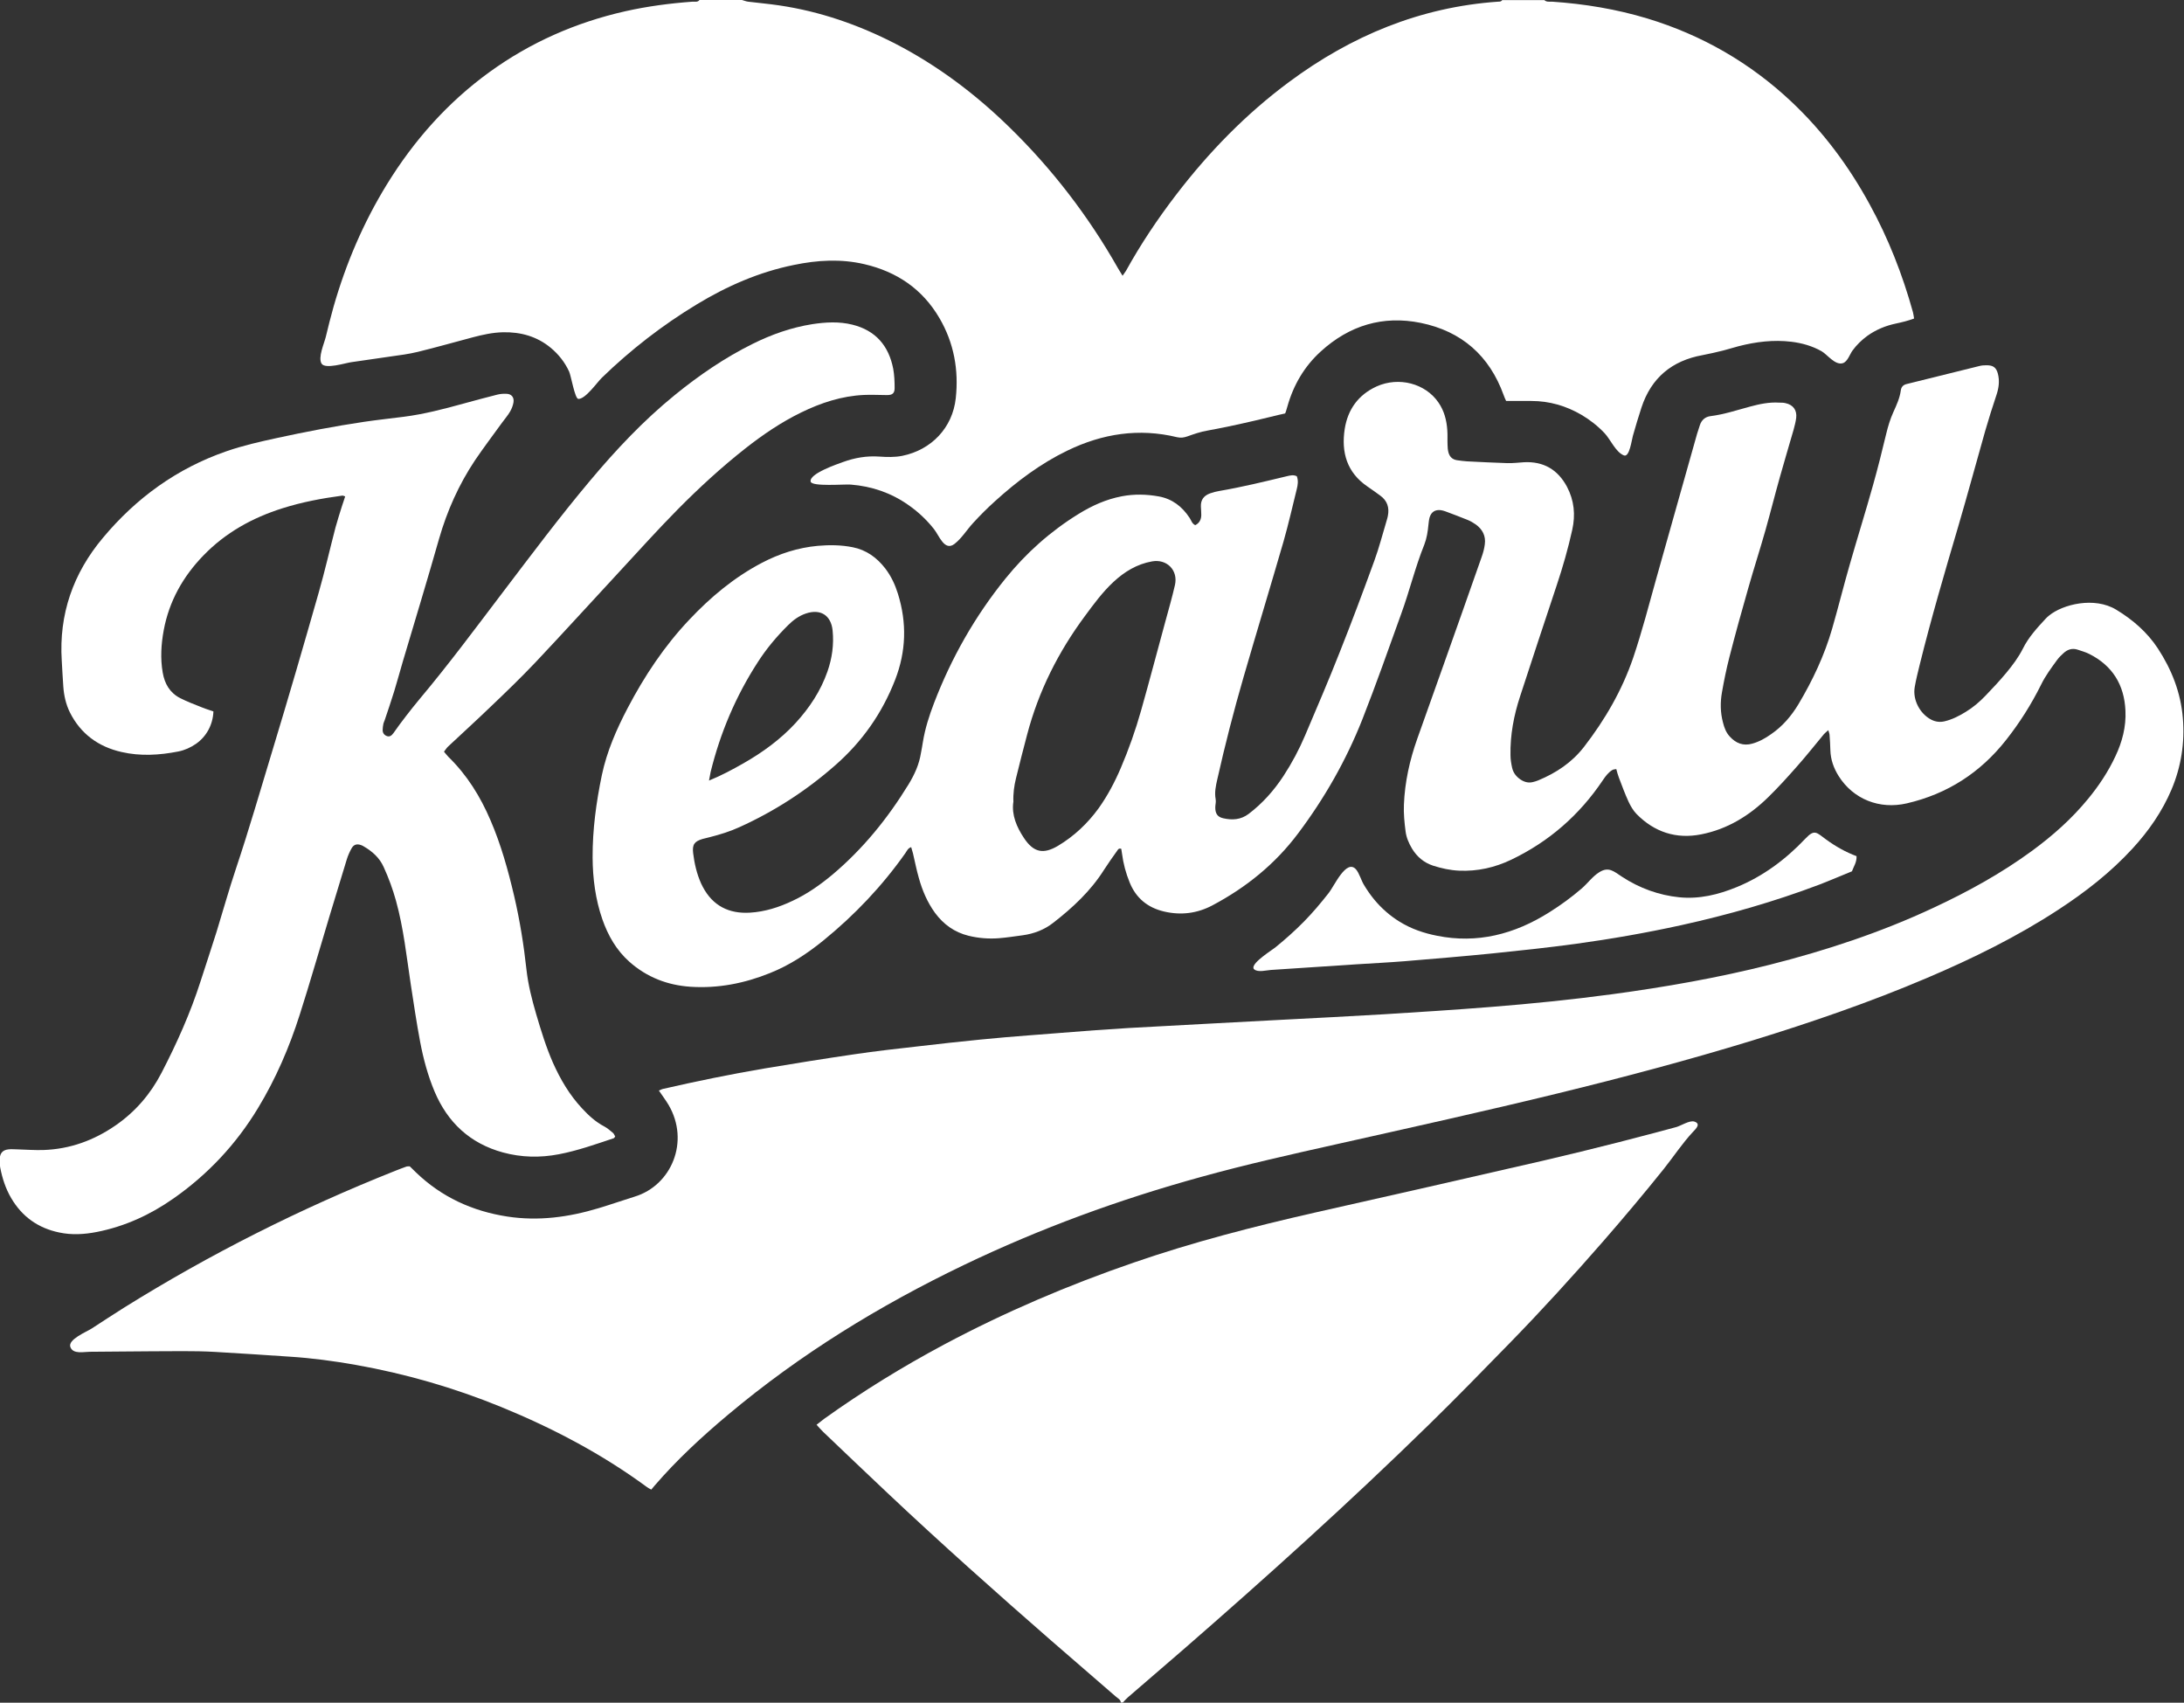
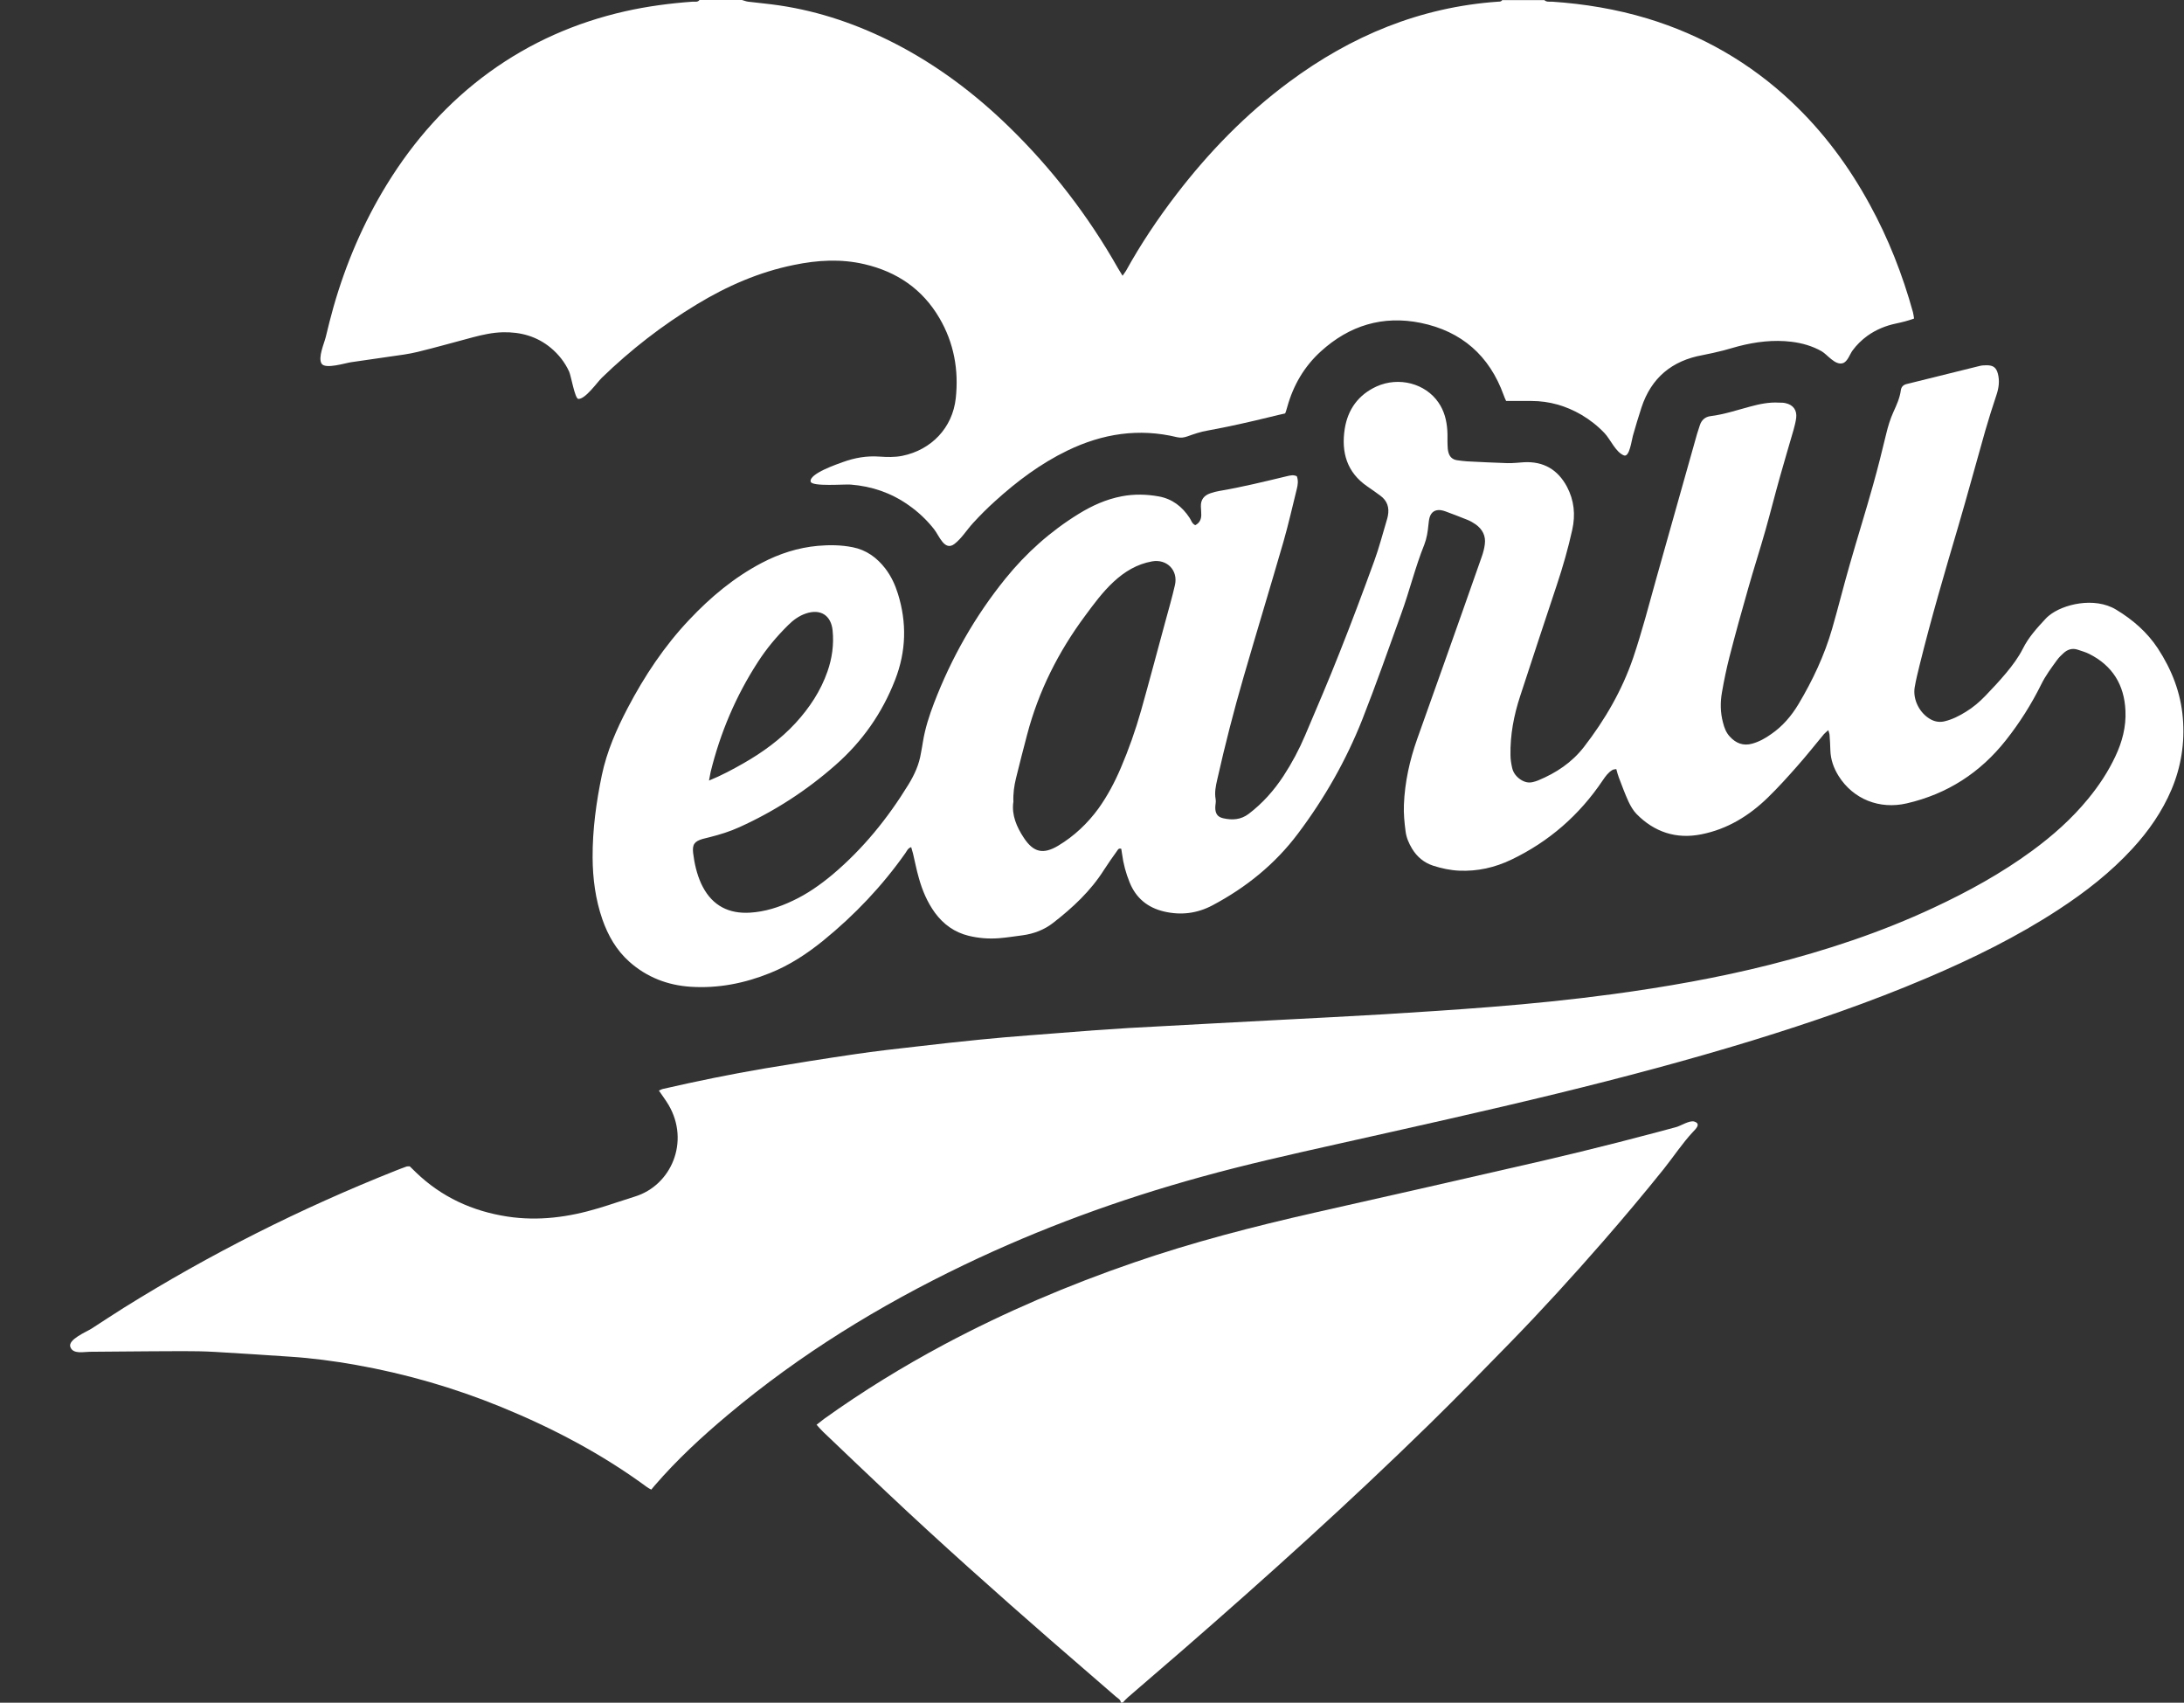
<svg xmlns="http://www.w3.org/2000/svg" id="_レイヤー_2" data-name="レイヤー 2" viewBox="0 0 170.08 132.57">
  <rect x="0" y="0" width="170.08" height="132.57" fill="#333333" stroke="none" />
  <defs>
    <style>
      .cls-1 {
        fill: #fff;
      }
    </style>
  </defs>
  <g id="_レイヤー_1-2" data-name="レイヤー 1">
    <path class="cls-1" d="M120.26,0c.18.18.4.12.61.13,2.52.17,5,.58,7.42,1.31,4.25,1.29,8,3.45,11.23,6.49,2.47,2.33,4.46,5.01,6.08,7.98,1.46,2.66,2.56,5.47,3.37,8.39.04.16.06.32.09.5-.48.18-.94.29-1.41.39-.81.17-1.56.48-2.23.96-.44.32-.84.71-1.16,1.15-.21.29-.38.87-.76.98-.6.17-1.19-.67-1.64-.93-.72-.41-1.53-.64-2.35-.74-1.4-.17-2.77,0-4.13.35-.39.1-.78.23-1.18.33-.53.13-1.07.26-1.61.36-2.39.43-4,1.77-4.76,4.08-.24.73-.46,1.47-.67,2.21-.09.3-.26,1.68-.69,1.52-.64-.24-1.05-1.24-1.51-1.73-.53-.56-1.14-1.04-1.8-1.43-1.2-.7-2.5-1.08-3.9-1.08-.65,0-1.29,0-1.97,0-.07-.15-.14-.3-.19-.45-1.11-3.08-3.28-4.98-6.46-5.63-2.95-.6-5.56.2-7.78,2.22-1.29,1.17-2.14,2.63-2.61,4.31-.03.12-.07.23-.1.34-.01.05-.04.09-.07.18-.36.08-.76.17-1.15.27-1.63.4-3.27.77-4.92,1.07-.52.09-1.02.26-1.52.44-.28.1-.53.14-.83.07-2.97-.72-5.8-.28-8.53,1.04-2.09,1.01-3.93,2.39-5.64,3.94-.6.54-1.17,1.11-1.71,1.7-.47.51-.9,1.21-1.45,1.63-.78.6-1.19-.65-1.6-1.16-.57-.72-1.24-1.35-1.99-1.87-1.35-.95-2.85-1.46-4.49-1.59-.46-.04-3.03.18-3.12-.23-.14-.62,2.09-1.37,2.53-1.53.91-.33,1.85-.49,2.82-.42.6.04,1.2.06,1.79-.06,2.26-.46,3.91-2.18,4.16-4.48.24-2.2-.14-4.31-1.27-6.24-1.32-2.26-3.31-3.61-5.84-4.2-1.84-.43-3.67-.32-5.5.06-2.71.55-5.2,1.64-7.56,3.07-2.68,1.62-5.14,3.53-7.39,5.71-.37.36-1.28,1.67-1.83,1.65-.27,0-.57-1.81-.72-2.13-.33-.72-.82-1.34-1.42-1.84-1.08-.9-2.35-1.25-3.74-1.22-.8.02-1.57.19-2.33.39-1.44.38-2.87.79-4.31,1.14-.7.17-1.41.26-2.13.36-1.01.15-2.03.3-3.04.44-.44.06-2.03.57-2.31.11-.29-.48.21-1.58.33-2.08.19-.78.38-1.56.6-2.33.96-3.36,2.32-6.55,4.15-9.53,2.11-3.43,4.73-6.39,8-8.76,3.19-2.31,6.72-3.86,10.56-4.73,1.73-.39,3.49-.62,5.26-.75.18-.01.39.06.53-.13h3.31c.16.04.31.11.47.13.81.1,1.62.17,2.43.29,3.18.47,6.18,1.51,9.04,2.98,3.29,1.7,6.21,3.9,8.85,6.47,3.35,3.26,6.18,6.94,8.49,11.01.1.18.22.35.36.59.11-.17.2-.27.27-.39,1.15-2.08,2.47-4.05,3.92-5.94,2.54-3.31,5.42-6.27,8.78-8.76,4.84-3.59,10.21-5.83,16.28-6.25.12,0,.24,0,.31-.12h3.31Z" />
    <path class="cls-1" d="M87.29,132.57c-.02-.25-.24-.34-.4-.48-1.66-1.45-3.34-2.88-5-4.33-4.32-3.77-8.6-7.58-12.77-11.51-1.68-1.58-3.34-3.17-5.01-4.76-.17-.16-.32-.34-.52-.56.22-.17.4-.32.59-.46,2.99-2.14,6.11-4.06,9.35-5.79,4.75-2.53,9.68-4.63,14.77-6.38,4.61-1.59,9.31-2.8,14.06-3.88,5.94-1.34,11.88-2.68,17.81-4.05,1.97-.46,3.94-.94,5.9-1.44,1-.26,1.99-.52,2.99-.78.5-.13.99-.27,1.49-.4.35-.1,1.02-.53,1.38-.43.57.17.13.58-.1.82-.82.88-1.51,1.93-2.26,2.87-1.54,1.92-3.13,3.81-4.75,5.67-2.35,2.69-4.75,5.33-7.25,7.89-2.08,2.13-4.15,4.26-6.28,6.34-6.19,6.05-12.62,11.85-19.15,17.53-1.43,1.24-2.87,2.47-4.3,3.71-.14.12-.27.27-.4.41h-.14Z" />
    <path class="cls-1" d="M31.92,90.82c.16.15.31.3.46.45,2,1.93,4.4,3.03,7.13,3.45,2.42.37,4.78.05,7.1-.65.94-.28,1.87-.61,2.81-.9,2.87-.87,4.32-4.3,2.64-7.15-.22-.37-.48-.71-.75-1.11.13-.05.23-.11.33-.13,2.62-.6,5.25-1.14,7.9-1.59,2.32-.39,4.64-.76,6.96-1.1,1.68-.25,3.38-.44,5.07-.63,1.6-.19,3.19-.36,4.79-.52,1.26-.13,2.53-.23,3.8-.33,1.72-.14,3.44-.27,5.16-.4.86-.06,1.72-.12,2.58-.17,2.15-.12,4.31-.24,6.46-.35,1.82-.1,3.64-.19,5.46-.29,2.66-.14,5.32-.27,7.97-.43,2.78-.17,5.55-.35,8.32-.57,3.16-.25,6.31-.57,9.44-.99,4.14-.56,8.25-1.28,12.29-2.3,4.38-1.11,8.65-2.52,12.75-4.44,2.68-1.25,5.26-2.67,7.65-4.42,1.61-1.18,3.1-2.5,4.37-4.05.84-1.02,1.57-2.12,2.13-3.32.53-1.12.84-2.3.78-3.55-.09-2.01-1.01-3.51-2.83-4.42-.28-.14-.58-.22-.87-.32-.43-.15-.81-.03-1.13.27-.18.16-.35.33-.49.52-.45.62-.91,1.23-1.25,1.93-.76,1.53-1.67,2.97-2.73,4.31-2,2.54-4.57,4.2-7.73,4.93-2.12.49-4.16-.32-5.3-2.12-.39-.62-.63-1.29-.65-2.03-.01-.38-.03-.77-.06-1.15,0-.11-.05-.22-.1-.4-.14.13-.25.21-.34.31-.69.83-1.36,1.68-2.08,2.49-.73.83-1.47,1.65-2.26,2.42-1.47,1.44-3.18,2.49-5.21,2.89-1.95.39-3.66-.17-5.05-1.59-.26-.27-.46-.62-.62-.96-.28-.61-.51-1.24-.75-1.87-.08-.2-.13-.41-.2-.66-.11.02-.23.02-.32.08-.31.19-.52.48-.73.79-1.82,2.71-4.19,4.78-7.14,6.19-1.28.61-2.62.91-4.04.85-.7-.03-1.38-.18-2.04-.39-.72-.24-1.25-.69-1.64-1.33-.25-.42-.44-.86-.5-1.34-.09-.69-.16-1.39-.13-2.08.07-1.76.45-3.47,1.04-5.13.68-1.92,1.37-3.84,2.05-5.76.99-2.8,1.99-5.6,2.97-8.41.11-.31.2-.64.24-.97.09-.65-.18-1.17-.71-1.55-.2-.14-.41-.26-.63-.35-.58-.24-1.16-.45-1.74-.67-.11-.04-.23-.07-.35-.09-.44-.05-.74.14-.87.57-.05.18-.07.38-.09.57-.05.53-.13,1.05-.32,1.54-.71,1.76-1.15,3.61-1.8,5.39-.99,2.75-1.96,5.51-3.03,8.23-1.26,3.18-2.94,6.13-5,8.87-1.79,2.39-4.05,4.21-6.67,5.6-1.19.63-2.45.79-3.77.48-1.28-.3-2.19-1.05-2.68-2.27-.29-.71-.49-1.45-.59-2.22-.02-.14-.04-.27-.06-.39-.2-.07-.26.06-.32.15-.35.49-.7.98-1.02,1.48-1.04,1.65-2.44,2.95-3.96,4.13-.69.54-1.5.85-2.37.97-.62.08-1.23.18-1.86.23-.79.06-1.58,0-2.36-.19-1.09-.27-1.95-.88-2.62-1.79-.6-.83-.99-1.75-1.26-2.73-.18-.62-.3-1.26-.45-1.89-.04-.16-.09-.32-.14-.49-.26.08-.33.29-.45.46-1.81,2.57-3.95,4.82-6.38,6.8-1.27,1.03-2.63,1.93-4.16,2.54-1.98.8-4.04,1.21-6.19,1.07-1.8-.12-3.41-.74-4.77-1.95-1.01-.9-1.66-2.04-2.1-3.3-.54-1.56-.75-3.17-.76-4.81-.01-2.17.28-4.3.72-6.42.39-1.85,1.14-3.56,2.01-5.22,1.31-2.5,2.86-4.83,4.8-6.88,1.66-1.76,3.49-3.29,5.64-4.42,1.37-.72,2.83-1.19,4.37-1.33.91-.08,1.82-.07,2.72.11,1.06.21,1.88.81,2.53,1.65.46.6.77,1.27.99,1.98.7,2.25.64,4.48-.22,6.69-1.01,2.6-2.56,4.81-4.66,6.65-2.25,1.98-4.74,3.59-7.46,4.82-.74.34-1.52.58-2.31.78-.19.05-.37.09-.56.14-.64.19-.82.43-.74,1.11.1.81.28,1.6.62,2.36.04.09.08.17.13.26.78,1.48,2.04,2.11,3.68,2.01,1.16-.07,2.26-.42,3.31-.92,1.14-.53,2.16-1.25,3.12-2.05,2.37-2,4.29-4.37,5.91-7.01.47-.77.83-1.56.97-2.45.05-.28.11-.56.15-.85.17-1.05.49-2.05.87-3.04,1.35-3.52,3.19-6.76,5.56-9.69,1.61-1.99,3.5-3.68,5.69-5.03,1.05-.65,2.16-1.15,3.38-1.38.95-.18,1.91-.16,2.86.01,1.06.19,1.83.79,2.41,1.67.13.19.18.45.44.57.33-.16.47-.45.47-.8,0-.22-.02-.43-.03-.65-.02-.53.24-.86.73-1.03.22-.08.46-.14.69-.18,1.77-.3,3.52-.73,5.27-1.15.26-.06.51-.13.78,0,.13.34.08.67,0,.99-.34,1.37-.65,2.75-1.04,4.11-1.02,3.52-2.09,7.03-3.11,10.55-.76,2.62-1.44,5.27-2.04,7.94-.12.52-.23,1.03-.13,1.56.04.21-.03.43-.03.64,0,.47.17.74.62.84.7.16,1.37.12,1.98-.34,1.08-.82,1.97-1.82,2.71-2.95.66-1.01,1.22-2.06,1.69-3.17.91-2.14,1.83-4.28,2.68-6.44.94-2.36,1.83-4.74,2.7-7.13.38-1.03.65-2.11.97-3.16.03-.11.07-.23.09-.35.13-.65-.05-1.19-.59-1.58-.33-.24-.66-.48-1-.71-1.6-1.09-2.05-2.66-1.77-4.48.24-1.52,1.06-2.66,2.48-3.31,1.73-.78,3.8-.24,4.82,1.25.45.65.64,1.39.69,2.17.03.38,0,.77.02,1.15,0,.19.02.38.07.57.09.33.3.54.65.6.26.04.52.07.78.09,1.05.05,2.11.11,3.16.14.43.01.86-.04,1.29-.07,1.53-.08,2.64.58,3.35,1.91.56,1.06.67,2.18.41,3.35-.32,1.45-.73,2.88-1.2,4.29-.96,2.89-1.92,5.78-2.86,8.67-.49,1.49-.78,3.02-.75,4.59,0,.33.06.67.13.99.09.39.33.69.66.91.29.19.61.28.96.19.14-.04.28-.07.41-.13,1.4-.58,2.62-1.39,3.56-2.6,1.64-2.12,2.97-4.41,3.84-6.96.68-2.02,1.22-4.09,1.79-6.14,1.06-3.76,2.12-7.52,3.18-11.28.07-.23.15-.46.22-.68.13-.4.42-.65.83-.7,1.05-.13,2.06-.47,3.07-.74.74-.2,1.49-.36,2.27-.31.17,0,.34,0,.5.04.6.13.9.55.83,1.15-.04.31-.12.61-.2.91-.35,1.22-.72,2.44-1.06,3.66-.39,1.38-.74,2.78-1.13,4.16-.43,1.52-.92,3.03-1.35,4.55-.51,1.77-1,3.55-1.46,5.34-.23.9-.42,1.82-.58,2.74-.14.78-.13,1.58.08,2.36.1.4.24.78.53,1.09.47.52,1.05.75,1.75.55.54-.15,1.02-.42,1.47-.74.89-.61,1.57-1.41,2.12-2.32,1.11-1.86,2.03-3.81,2.63-5.89.48-1.66.89-3.33,1.37-4.99.59-2.07,1.24-4.13,1.82-6.21.37-1.31.7-2.64,1.02-3.97.14-.58.31-1.15.56-1.7.25-.55.5-1.09.58-1.7.04-.27.2-.42.46-.48,1.89-.47,3.77-.94,5.65-1.4.18-.05.38-.06.57-.06.51,0,.75.17.88.67.14.55.07,1.09-.11,1.63-.31.93-.61,1.87-.88,2.81-.71,2.49-1.38,4.99-2.11,7.47-1.05,3.56-2.1,7.13-2.99,10.73-.14.58-.29,1.16-.39,1.75-.17.98.4,2.07,1.28,2.53.33.17.68.22,1.05.13.59-.14,1.12-.41,1.64-.73.58-.35,1.09-.79,1.55-1.27.55-.57,1.09-1.15,1.6-1.76.49-.59.95-1.2,1.3-1.89.44-.89,1.11-1.62,1.78-2.34.08-.09.17-.17.26-.24,1.07-.88,3.53-1.49,5.23-.46,1.29.78,2.41,1.75,3.24,3.01,1.08,1.65,1.79,3.45,1.95,5.43.16,1.92-.13,3.78-.88,5.56-.73,1.72-1.78,3.23-3.04,4.6-1.7,1.85-3.66,3.38-5.76,4.75-3.24,2.12-6.71,3.82-10.26,5.33-4.44,1.89-8.99,3.45-13.6,4.87-5,1.53-10.05,2.87-15.13,4.11-5.73,1.4-11.49,2.67-17.24,3.96-3.53.79-7.06,1.58-10.56,2.55-6.35,1.75-12.51,4-18.45,6.85-6.58,3.16-12.76,6.95-18.36,11.65-2.04,1.71-4,3.52-5.74,5.54-.08.09-.15.18-.25.3-.13-.07-.24-.12-.33-.19-3.52-2.59-7.35-4.6-11.38-6.25-3.65-1.49-7.42-2.58-11.31-3.27-1.7-.3-3.41-.53-5.14-.64-1.94-.13-3.88-.26-5.81-.37-.84-.05-1.68-.06-2.52-.06-1.62,0-3.25.02-4.87.03-.79,0-1.59.01-2.38.02-.45,0-1.29.21-1.5-.37-.22-.59,1.28-1.19,1.66-1.44.82-.54,1.65-1.07,2.48-1.6,6.73-4.2,13.79-7.75,21.16-10.68.29-.11.58-.23.87-.33.04-.02.09-.01.23-.02ZM78.91,62.47c-.13.98.25,1.9.82,2.76.75,1.14,1.51,1.31,2.67.62,1.25-.75,2.29-1.73,3.15-2.91.7-.98,1.26-2.04,1.73-3.14.62-1.45,1.15-2.95,1.58-4.47.65-2.3,1.26-4.62,1.89-6.93.26-.95.53-1.89.75-2.85.26-1.15-.63-2.05-1.79-1.84-1.17.21-2.14.8-3,1.6-.85.79-1.53,1.72-2.21,2.64-2.08,2.8-3.62,5.86-4.51,9.24-.3,1.13-.59,2.27-.87,3.41-.14.58-.23,1.17-.2,1.86ZM55.2,60.78c1.01-.41,1.85-.87,2.68-1.34,1.51-.86,2.9-1.87,4.08-3.15,1.08-1.18,1.95-2.49,2.48-4.01.36-1.03.51-2.1.4-3.19-.12-1.19-.95-1.71-2.09-1.32-.53.18-.98.51-1.37.9-.89.88-1.69,1.83-2.37,2.89-1.71,2.64-2.92,5.5-3.67,8.55-.04.18-.07.37-.13.68Z" />
-     <path class="cls-1" d="M34.58,58.53c.13.15.23.29.34.4,1.45,1.41,2.49,3.09,3.28,4.94.82,1.9,1.37,3.89,1.84,5.89.44,1.89.75,3.81.96,5.74.13,1.17.42,2.31.75,3.44.38,1.29.77,2.57,1.31,3.8.58,1.3,1.29,2.51,2.27,3.56.51.55,1.05,1.05,1.72,1.4.25.13.47.33.69.51.08.07.12.2.17.28-.06.07-.08.12-.11.13-1.41.47-2.81.97-4.28,1.25-1.46.28-2.91.25-4.35-.14-2.56-.7-4.31-2.33-5.33-4.75-.52-1.24-.87-2.54-1.12-3.86-.28-1.48-.5-2.98-.73-4.47-.33-2.18-.56-4.38-1.15-6.51-.25-.9-.57-1.78-.96-2.63-.33-.74-.9-1.23-1.57-1.62-.06-.04-.13-.07-.19-.09-.32-.12-.57-.05-.74.25-.15.27-.28.56-.37.85-.46,1.49-.91,2.98-1.36,4.47-.77,2.55-1.5,5.11-2.31,7.64-.81,2.54-1.86,4.98-3.25,7.27-1.7,2.81-3.9,5.16-6.59,7.04-1.81,1.27-3.78,2.17-5.96,2.6-.97.19-1.95.25-2.93.04-1.64-.34-2.89-1.23-3.74-2.68-.43-.73-.69-1.53-.85-2.36-.04-.23-.06-.48-.04-.72.03-.43.24-.66.67-.71.24-.03.48,0,.72,0,.67.02,1.34.07,2.01.05,2.07-.07,3.94-.75,5.64-1.93,1.53-1.06,2.71-2.44,3.56-4.08,1.19-2.3,2.25-4.66,3.04-7.13.41-1.28.84-2.55,1.24-3.83.51-1.65.97-3.31,1.52-4.95,1.02-3.05,1.91-6.13,2.84-9.2,1.24-4.08,2.43-8.18,3.6-12.28.48-1.68.87-3.39,1.31-5.08.15-.55.33-1.1.5-1.65.08-.25.17-.49.25-.76-.1-.03-.17-.07-.23-.06-1.57.21-3.12.5-4.64.98-2.35.74-4.45,1.9-6.17,3.68-1.59,1.64-2.67,3.56-3.09,5.82-.2,1.09-.27,2.18-.08,3.29.15.88.56,1.59,1.37,2,.55.28,1.14.5,1.72.73.29.12.58.2.86.3-.04,1.04-.54,1.95-1.35,2.52-.42.29-.88.5-1.38.6-1.47.29-2.96.38-4.43.04-1.8-.41-3.18-1.41-4.02-3.09-.31-.63-.46-1.31-.51-2.01-.05-.67-.08-1.34-.12-2.01-.23-3.62.89-6.81,3.21-9.57,2.59-3.1,5.76-5.4,9.6-6.73,1.29-.45,2.63-.75,3.96-1.04,2.25-.49,4.51-.92,6.79-1.26,1.02-.15,2.05-.26,3.07-.39,1.57-.2,3.11-.6,4.63-1.02.88-.24,1.76-.48,2.64-.7.23-.06.47-.08.71-.07.4,0,.63.26.57.66-.04.25-.14.51-.27.73-.18.31-.42.58-.63.87-.7.97-1.43,1.93-2.1,2.92-1.26,1.89-2.17,3.93-2.8,6.12-.91,3.2-1.88,6.39-2.83,9.58-.22.76-.43,1.52-.66,2.28-.23.75-.49,1.5-.74,2.25-.03.09-.08.18-.1.27-.03.16-.06.33-.06.5,0,.25.14.41.36.48.17.05.32-.02.48-.24.32-.45.64-.9.98-1.33.35-.46.71-.9,1.08-1.35,2.25-2.68,4.34-5.5,6.46-8.29,2.22-2.92,4.42-5.86,6.78-8.67,2.02-2.41,4.17-4.7,6.62-6.69,1.88-1.53,3.88-2.9,6.06-3.98,1.47-.73,3-1.27,4.63-1.53,1.05-.16,2.1-.22,3.14.04,1.8.45,2.82,1.64,3.17,3.43.09.49.11,1,.11,1.5,0,.41-.17.55-.59.55-.6,0-1.2-.04-1.8-.01-1.73.08-3.34.61-4.88,1.36-1.56.76-2.99,1.73-4.35,2.8-1.87,1.47-3.62,3.08-5.29,4.77-1.57,1.59-3.06,3.25-4.57,4.88-2.17,2.34-4.31,4.7-6.5,7.02-1.14,1.2-2.33,2.35-3.53,3.49-1.07,1.03-2.17,2.03-3.26,3.05-.12.11-.2.25-.32.4Z" />
-     <path class="cls-1" d="M97.61,75.37c-.08-.46,1.51-1.43,1.75-1.64.75-.61,1.48-1.26,2.17-1.96.69-.7,1.33-1.46,1.95-2.25.43-.54,1.37-2.68,2.12-1.83.25.29.41.87.62,1.21.24.4.51.79.8,1.14.57.69,1.24,1.27,1.97,1.72.92.57,1.91.9,2.93,1.1,3.1.62,6-.1,8.75-1.84.86-.54,1.7-1.15,2.49-1.83.48-.41.87-.97,1.4-1.29.72-.44,1.11-.06,1.75.36,1.37.9,2.89,1.44,4.45,1.6,1.57.16,3.05-.2,4.51-.8,1.99-.82,3.76-2.11,5.33-3.77.72-.76.86-.47,1.62.08.74.54,1.53.98,2.36,1.29.02.47-.21.78-.36,1.18-.84.34-1.69.71-2.55,1.04-3.52,1.33-7.1,2.35-10.73,3.15-2.73.6-5.48,1.08-8.25,1.46-2.14.29-4.29.52-6.44.74-2.29.23-4.59.42-6.88.61-1.24.1-2.49.16-3.73.24-2.22.14-4.45.3-6.67.44-.33.02-1.01.21-1.3-.05-.04-.03-.06-.07-.06-.11Z" />
  </g>
</svg>